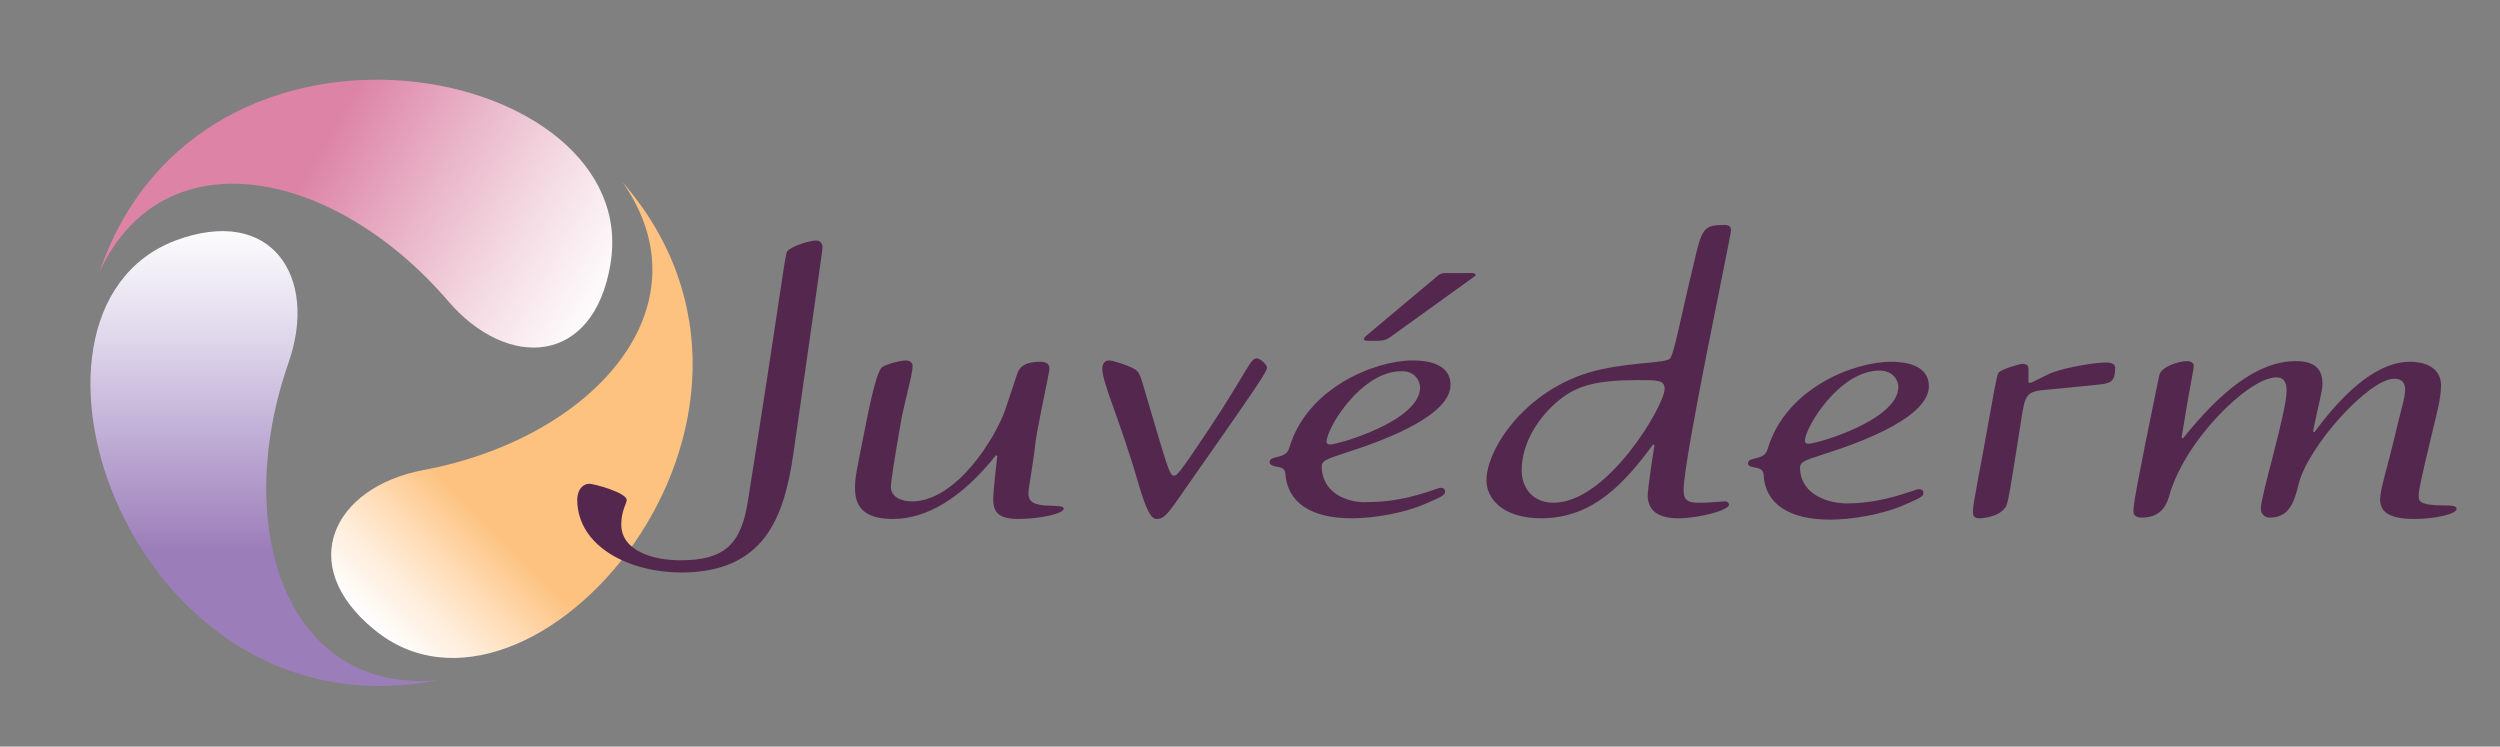
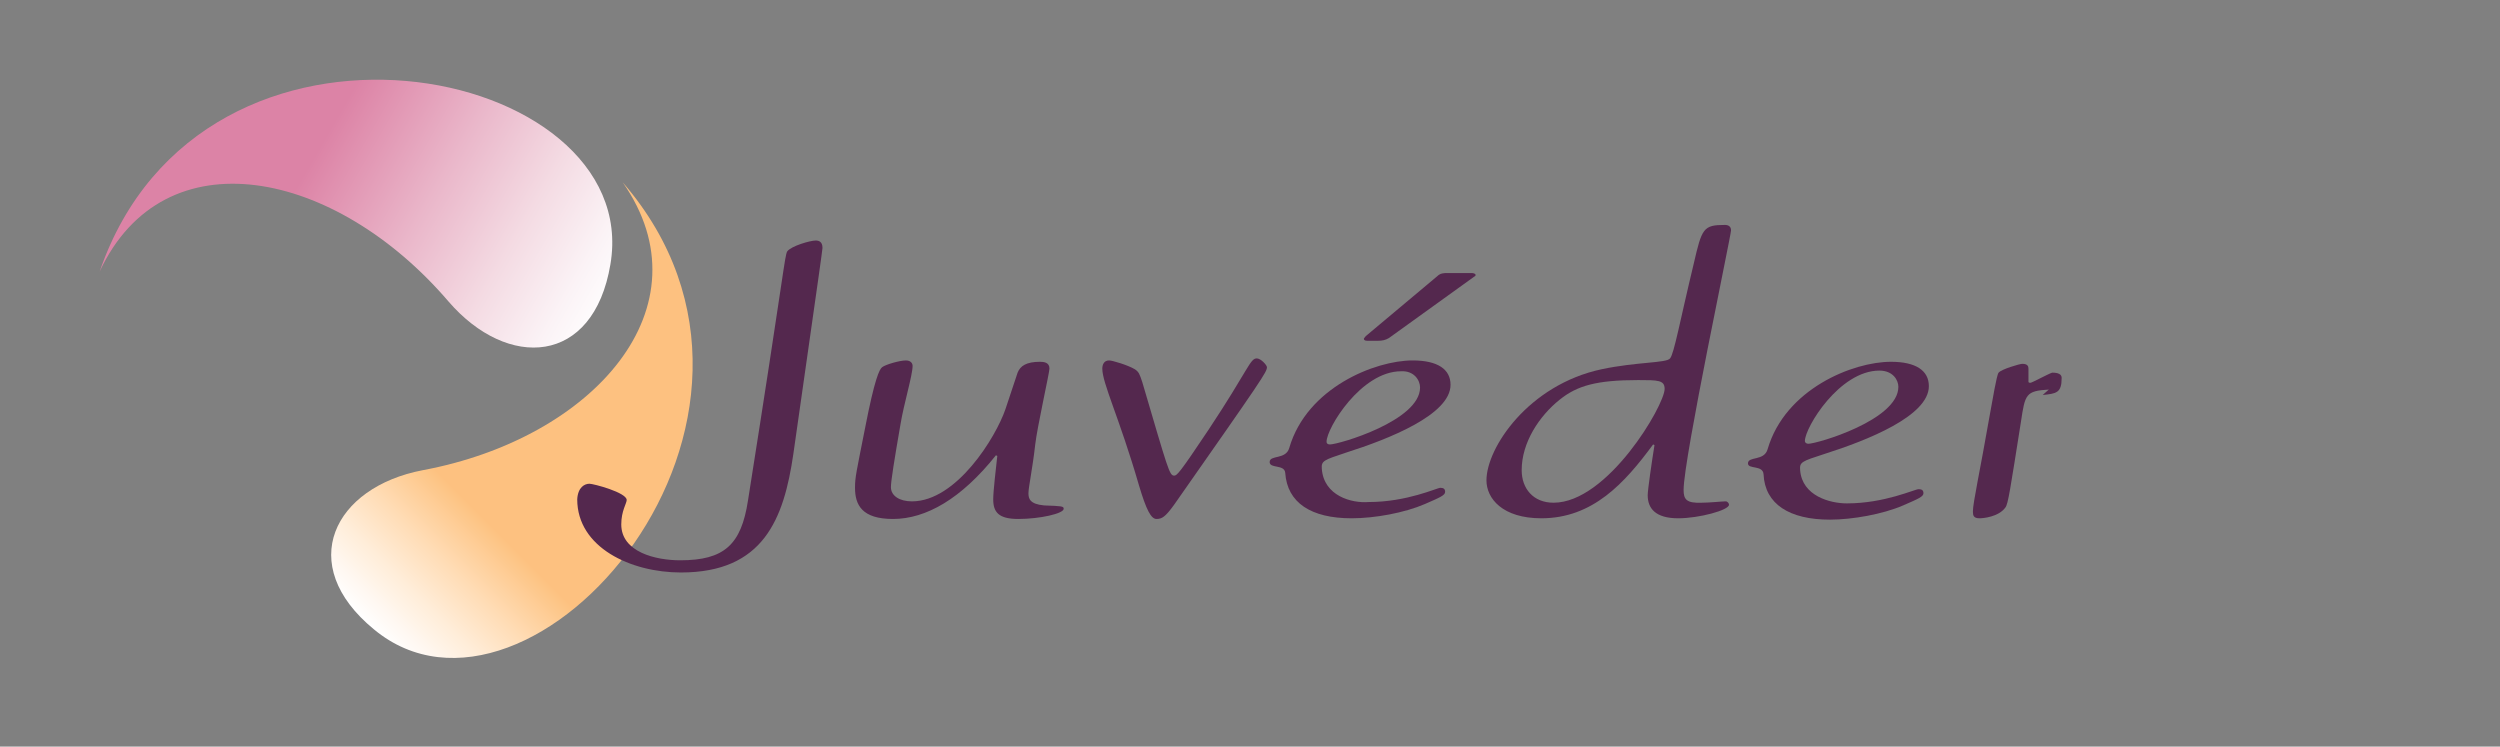
<svg xmlns="http://www.w3.org/2000/svg" version="1.1" id="Layer_1" x="0px" y="0px" viewBox="0 0 369 110.2" style="enable-background:new 0 0 369 110.2;" xml:space="preserve">
  <rect x="0" y="0" width="369" height="110.2" fill="#808080" stroke="none" />
  <style type="text/css">
	.st0{fill:url(#SVGID_1_);}
	.st1{fill:url(#SVGID_2_);}
	.st2{fill:url(#SVGID_3_);}
	.st3{fill:#54284E;}
</style>
  <g>
    <g>
      <g>
        <linearGradient id="SVGID_1_" gradientUnits="userSpaceOnUse" x1="-522.633" y1="1313.157" x2="-522.633" y2="1467.701" gradientTransform="matrix(1 0 0 1 561.637 -1281.114)">
          <stop offset="0" style="stop-color:#FFFFFF" />
          <stop offset="4.245635e-02" style="stop-color:#F4F2F8" />
          <stop offset="0.113" style="stop-color:#E0D8EB" />
          <stop offset="0.202" style="stop-color:#C2B1D7" />
          <stop offset="0.306" style="stop-color:#A083BC" />
          <stop offset="0.32" style="stop-color:#9B7DB9" />
        </linearGradient>
-         <path class="st0" d="M64.6,100.4c-22.4,2-30.5-22.6-22-46.9c4.4-12.6-2.5-23.3-16.7-18C-2,46.1,19.1,109.3,64.6,100.4z" />
        <linearGradient id="SVGID_2_" gradientUnits="userSpaceOnUse" x1="54.435" y1="92.425" x2="105.898" y2="40.963">
          <stop offset="0" style="stop-color:#FFFFFF" />
          <stop offset="4.245635e-02" style="stop-color:#FFF8F2" />
          <stop offset="0.113" style="stop-color:#FFEDD9" />
          <stop offset="0.202" style="stop-color:#FFDCB5" />
          <stop offset="0.306" style="stop-color:#FDC586" />
          <stop offset="0.32" style="stop-color:#FDC180" />
        </linearGradient>
        <path class="st1" d="M91.9,26.9c12.9,18.4-4.3,37.8-29.5,42.5c-13.1,2.5-18.9,13.9-7.2,23.5C78.2,112,122.3,62,91.9,26.9z" />
        <linearGradient id="SVGID_3_" gradientUnits="userSpaceOnUse" x1="-594.098" y1="-2358.842" x2="-594.098" y2="-2204.57" gradientTransform="matrix(-0.5 0.866 -0.866 -0.5 -2253.106 -612.963)">
          <stop offset="0" style="stop-color:#FFFFFF" />
          <stop offset="4.245635e-02" style="stop-color:#FBF3F6" />
          <stop offset="0.113" style="stop-color:#F4DBE3" />
          <stop offset="0.202" style="stop-color:#EAB7CA" />
          <stop offset="0.306" style="stop-color:#DE89AA" />
          <stop offset="0.32" style="stop-color:#DC83A6" />
        </linearGradient>
        <path class="st2" d="M14.7,40.1c9.5-20.4,34.8-15.1,51.5,4.4c8.7,10.1,21.4,9.5,23.9-5.5C95.1,9.4,29.8-3.9,14.7,40.1z" />
      </g>
      <g>
        <path class="st3" d="M87,71.4c0.6,0,5.5,1.3,5.5,2.4c0,0.5-0.8,1.6-0.8,3.6c0,4.1,5.1,5.3,8.7,5.3c6.5,0,9-2.3,10-8.8     c5.4-34.1,5.4-36.1,5.8-36.8c0.6-0.8,3.4-1.6,4.2-1.6c0.5,0,1,0.2,1,1.1c0,0.5-3.6,25.3-4.3,30.4c-1.4,9.6-4.4,17.5-16.6,17.5     c-7.4,0-15.3-3.7-15.3-10.8C85.3,71.9,86.3,71.4,87,71.4z" />
        <path class="st3" d="M150.2,55c0.4-1,1.3-1.6,3.3-1.6c0.6,0,1.4,0.1,1.4,1c0,0.6-1.8,8.6-2.1,11.2c-0.4,3.6-1,6.3-1,7.2     c0,0.8,0.2,1.6,2.3,1.8c2.6,0.1,2.9,0.1,2.9,0.5c0,0.7-3.5,1.5-6.7,1.5c-2.9,0-3.7-1-3.7-2.9c0-1.2,0.4-4.6,0.6-6.4l-0.2-0.1     c-5.1,6.4-10.3,9.4-15.2,9.4c-4.6,0-5.6-2.1-5.6-4.6c0-1.6,0.2-2.3,1.5-8.9c1.4-7.2,2.1-8.6,2.5-8.9c0.5-0.4,2.6-1,3.5-1     c0.7,0,1,0.4,1,0.8c0,1.4-1.3,5.6-1.8,8.7c-0.9,5.2-1.4,8.3-1.4,9.2c0,1.3,1.3,2.1,3.1,2.1c6.6,0,12.4-9.5,13.8-13.6L150.2,55z" />
        <path class="st3" d="M173.3,74.5c-1.3,1.8-1.8,2.1-2.6,2.1c-0.8,0-1.5-1.3-2.6-5c-2.9-10-5.4-15-5.4-17.2c0-0.5,0.2-1.2,1-1.2     c0.5,0,2.8,0.7,3.8,1.3c0.6,0.4,0.7,0.7,1.1,1.9c3.8,12.9,4,13.8,4.7,13.8c0.4,0,0.7-0.2,5.1-6.8c5.9-8.9,6.1-10.5,7.1-10.5     c0.6,0,1.5,1,1.5,1.3C187,54.9,186.4,55.8,173.3,74.5z" />
        <path class="st3" d="M209.6,57.2c0,4.9-12,8.4-13.3,8.4c-0.4,0-0.5-0.2-0.5-0.4c0-2,5.1-10.4,11-10.4     C208.7,54.7,209.6,56.1,209.6,57.2z M213.7,40.3c-0.6,0-1.1,0-1.6,0.5l-10.5,8.8c-0.2,0.2-0.3,0.4-0.3,0.4c0,0.2,0.2,0.3,0.5,0.3     h1.6c0.6,0,1.1-0.1,1.6-0.4l12.5-9c0.2-0.1,0.3-0.2,0.3-0.3c0-0.2-0.3-0.3-0.6-0.3H213.7z M195.1,69.2c-0.1-1.2,0.3-1.3,3.6-2.4     c6.3-2,15.4-5.6,15.4-10c0-2.3-1.9-3.6-5.6-3.6c-5.5,0-15.6,4-18.2,12.9c-0.5,1.8-2.9,1-2.9,2.1c0,1,2.2,0.3,2.3,1.6     c0.3,4.4,3.8,6.7,9.8,6.7c3.4,0,7.8-0.8,10.8-2.1c2.3-1,3-1.3,3-1.8c0-0.4-0.2-0.6-0.7-0.6c-0.5,0-4.9,2.1-10.6,2.1     C199.5,74.3,195.4,73.2,195.1,69.2z" />
        <path class="st3" d="M224.6,69.4c0-4.1,2.6-8,5.6-10.4c2.6-2.1,5.5-2.9,11.6-2.9c2.9,0,3.9,0,3.9,1.3c0,2.4-8.4,16.8-16.4,16.8     C226.3,74.2,224.6,72.1,224.6,69.4z M248.5,72.3c0-4.6,7-37.5,7-38.3c0-0.5-0.3-0.8-0.9-0.8c-3.2,0-3.4,0.5-4.6,5.7     c-2,8.3-2.9,13.3-3.5,14c-0.5,0.7-4.9,0.5-10.1,1.6c-10.8,2.3-17,11.6-17,16.4c0,2.7,2.4,5.6,8.1,5.6c7.6,0,12.3-5.2,16.5-10.9     l0.2,0.1c-0.4,2.5-1,6.6-1,7.4c0,1.9,1.1,3.4,4.5,3.4c3.1,0,7.5-1.2,7.5-2c0-0.2-0.2-0.5-0.5-0.5c-0.5,0-2.4,0.2-3.5,0.2     C248.9,74.3,248.5,73.7,248.5,72.3z" />
        <path class="st3" d="M272.6,74.3c5.6,0,10-2.1,10.6-2.1c0.5,0,0.7,0.2,0.7,0.6c0,0.5-0.7,0.8-3,1.8c-3,1.3-7.5,2.1-10.8,2.1     c-6,0-9.6-2.3-9.8-6.7c-0.1-1.4-2.3-0.7-2.3-1.6c0-1.1,2.4-0.3,2.9-2.1c2.6-8.9,12.6-12.9,18.2-12.9c3.7,0,5.6,1.3,5.6,3.6     c0,4.4-9.1,8-15.4,10c-3.4,1.1-3.7,1.2-3.6,2.4C266,73.2,270.1,74.3,272.6,74.3z M277.4,54.7c-5.9,0-11,8.4-11,10.4     c0,0.2,0.2,0.4,0.5,0.4c1.3,0,13.3-3.5,13.3-8.4C280.2,56.1,279.4,54.7,277.4,54.7z" />
-         <path class="st3" d="M302.4,57.5c-3.4,0.2-3.5,0.7-4.1,4.7c-1.6,10.1-1.9,12.2-2.3,12.7c-1,1.4-3.3,1.6-3.8,1.6c-0.9,0-1-0.4-1-1     c0-1.3,1-5.7,2.5-14.3c0.4-2.1,1-5.9,1.3-6.2c0.4-0.5,3.1-1.3,3.5-1.3c0.8,0,0.9,0.4,0.9,0.7v1.9c0,0.1,0,0.2,0.3,0.2     c0.2,0,2.6-1.3,3.2-1.5c2.4-0.9,6.6-1.5,7.9-1.5c1.3,0,1.4,0.5,1.4,0.8c0,2.2-0.8,2.3-2.8,2.5L302.4,57.5z" />
-         <path class="st3" d="M337.5,57.7c0-0.8-0.1-2-1.5-2c-4.1,0-13.5,9.3-15.8,17.4c-0.3,1-0.9,3.3-4.1,3.3c-1.2,0-1.2-0.7-1.2-1     c0-0.9,0.3-3,3.8-20c0.3-1.3,2.9-2.1,4.1-2.1c0.6,0,1,0.3,1,0.7c0,0.6-0.5,2.5-1.8,10.6l0.2,0.1c5.5-6.8,10.9-11.4,16.7-11.4     c3.2,0,3.9,1.6,3.9,3.4c0,1-0.6,3-1.4,7l0.2,0.1c6.1-8.3,10.8-10.4,14.1-10.4c2.9,0,4.6,1.3,4.6,3.5c0,2.1-0.8,4.7-1.7,8.6     c-1.1,4.7-1.6,6.7-1.6,7.7c0,0.7,0,1.4,3.8,1.4c1.2,0,1.8,0.1,1.8,0.5c0,0.8-3.3,1.5-6.2,1.5c-3.7,0-5.1-1-5.1-2.9     c0-1.4,1.2-5.2,2.1-9c0.9-4,1.6-5.9,1.6-7.2c0-1-0.5-1.6-1.6-1.6c-3.8,0-12.8,10.1-14.1,15.5c-0.7,2.9-1.5,5-4.3,5     c-0.6,0-1.3-0.4-1.3-1.4C333.7,73.2,337.5,60.8,337.5,57.7z" />
+         <path class="st3" d="M302.4,57.5c-3.4,0.2-3.5,0.7-4.1,4.7c-1.6,10.1-1.9,12.2-2.3,12.7c-1,1.4-3.3,1.6-3.8,1.6c-0.9,0-1-0.4-1-1     c0-1.3,1-5.7,2.5-14.3c0.4-2.1,1-5.9,1.3-6.2c0.4-0.5,3.1-1.3,3.5-1.3c0.8,0,0.9,0.4,0.9,0.7v1.9c0,0.1,0,0.2,0.3,0.2     c0.2,0,2.6-1.3,3.2-1.5c1.3,0,1.4,0.5,1.4,0.8c0,2.2-0.8,2.3-2.8,2.5L302.4,57.5z" />
      </g>
    </g>
  </g>
</svg>